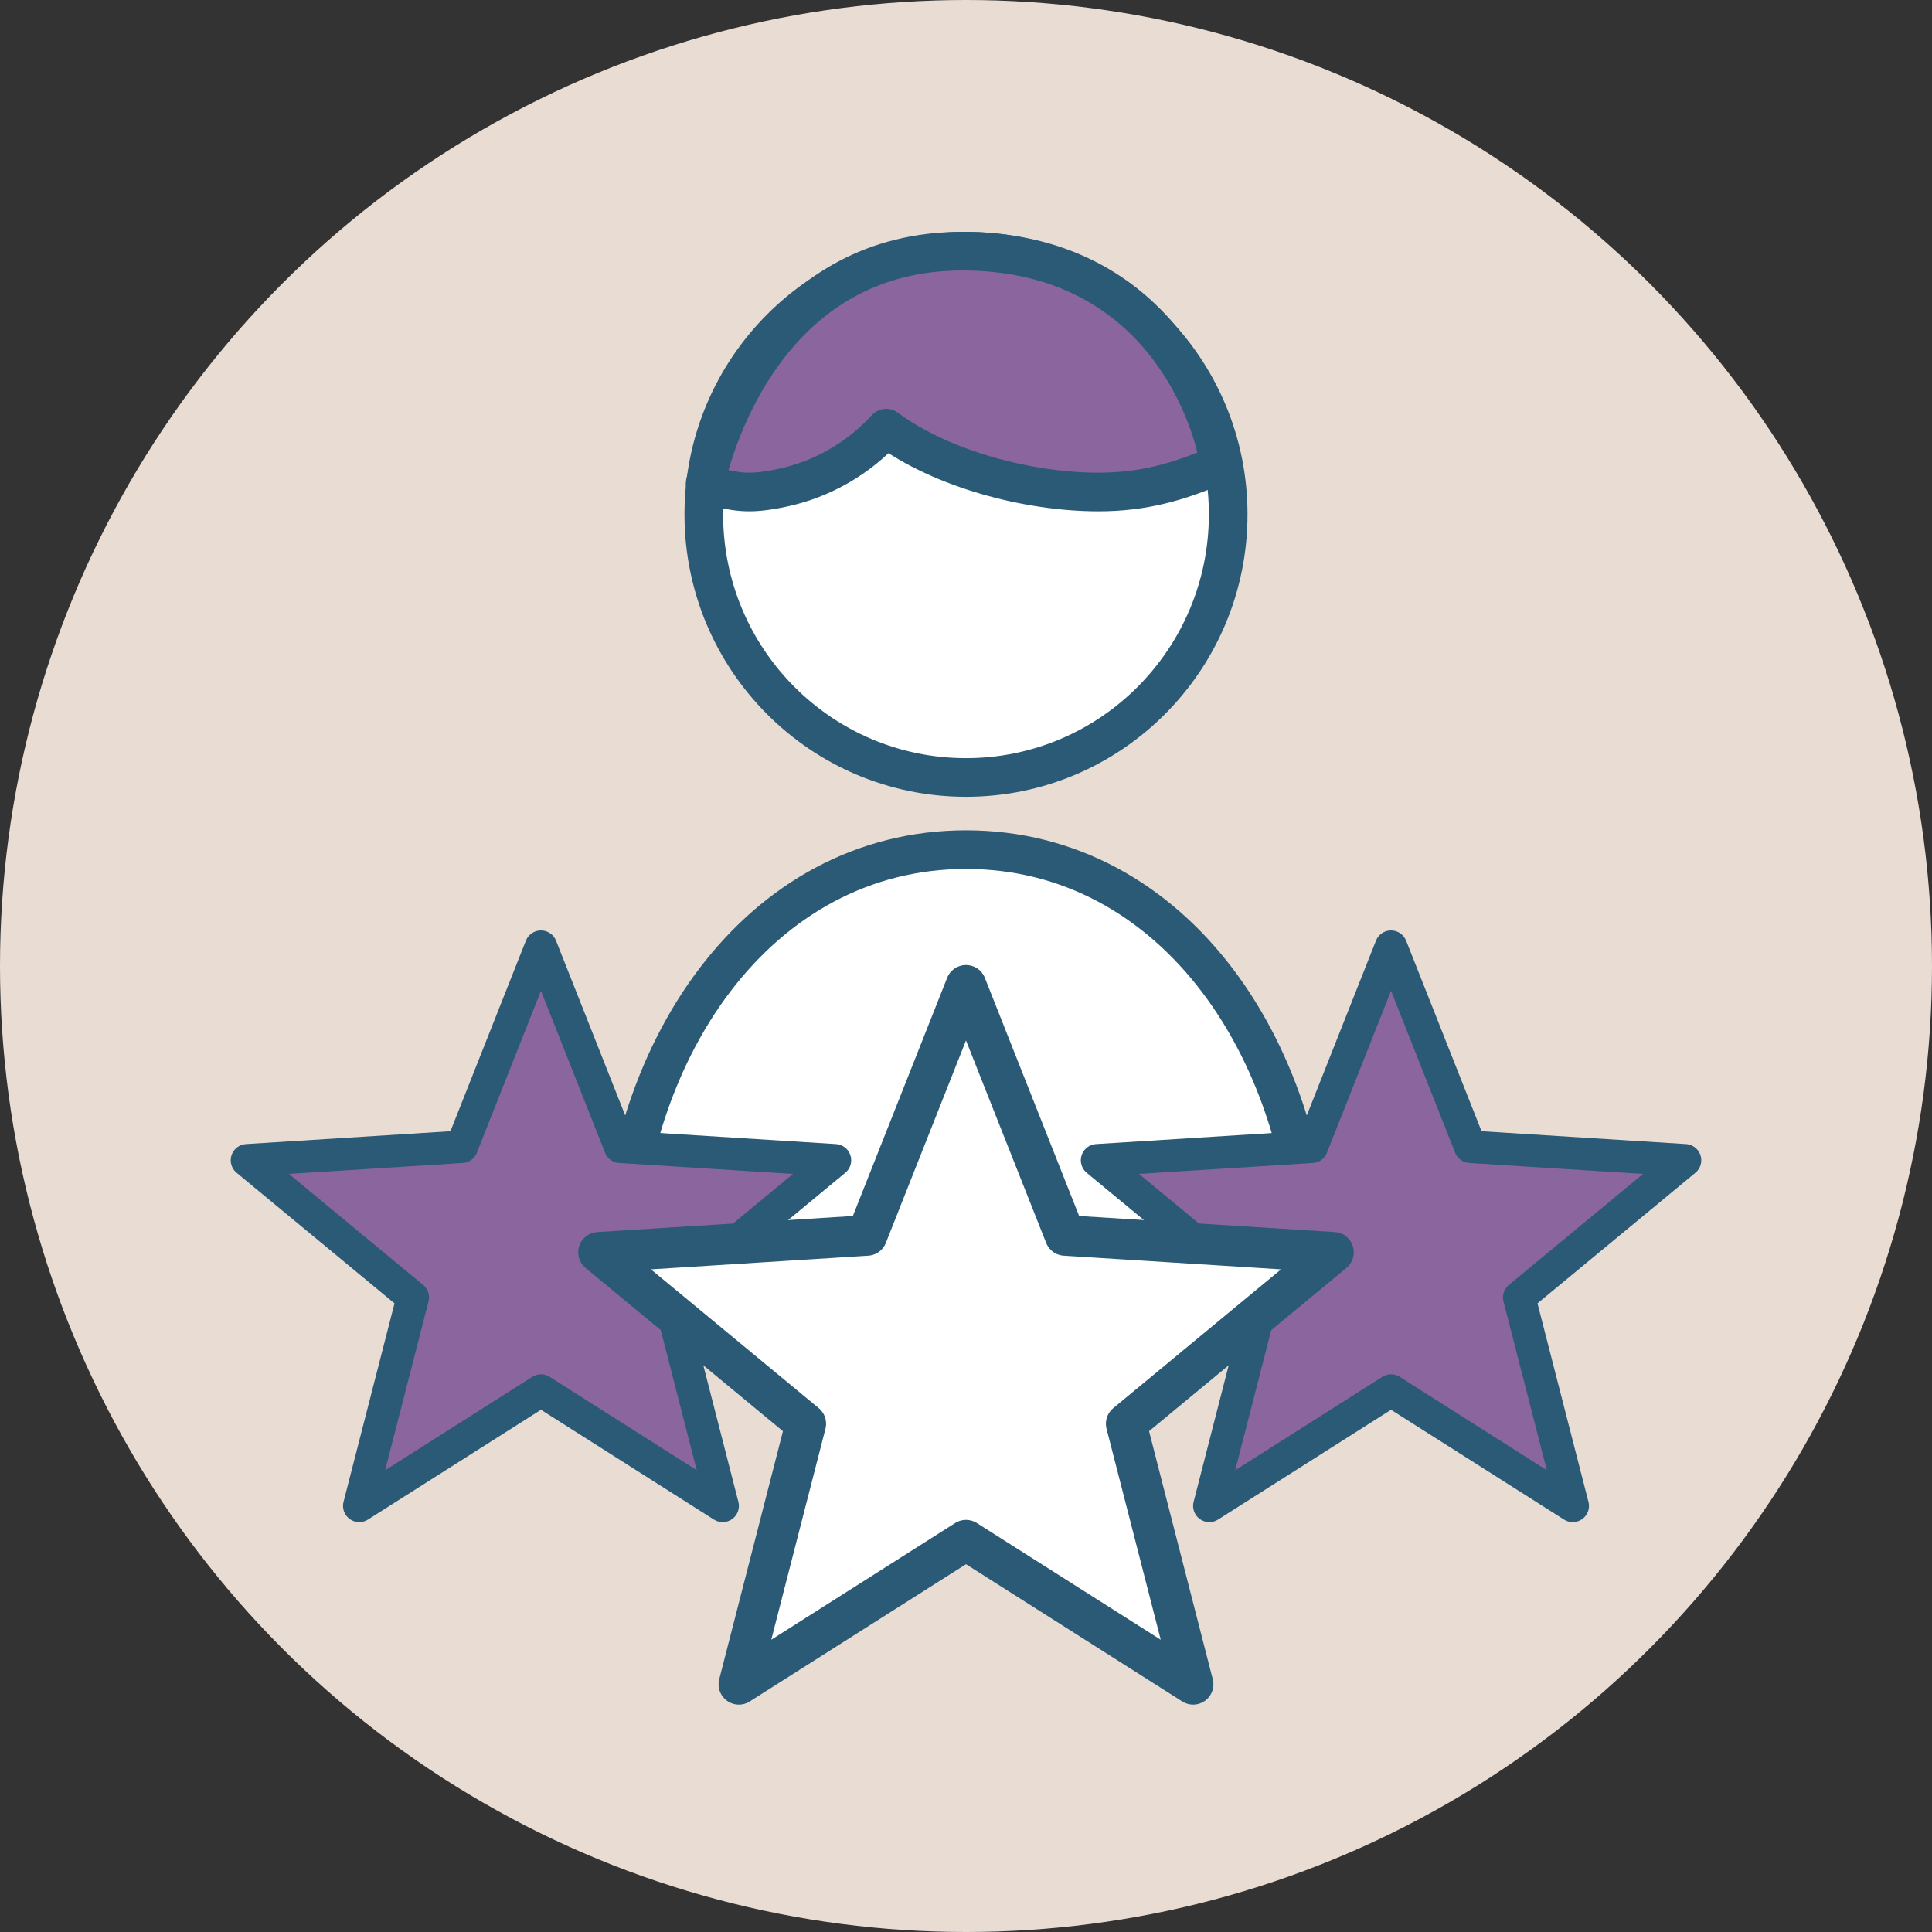
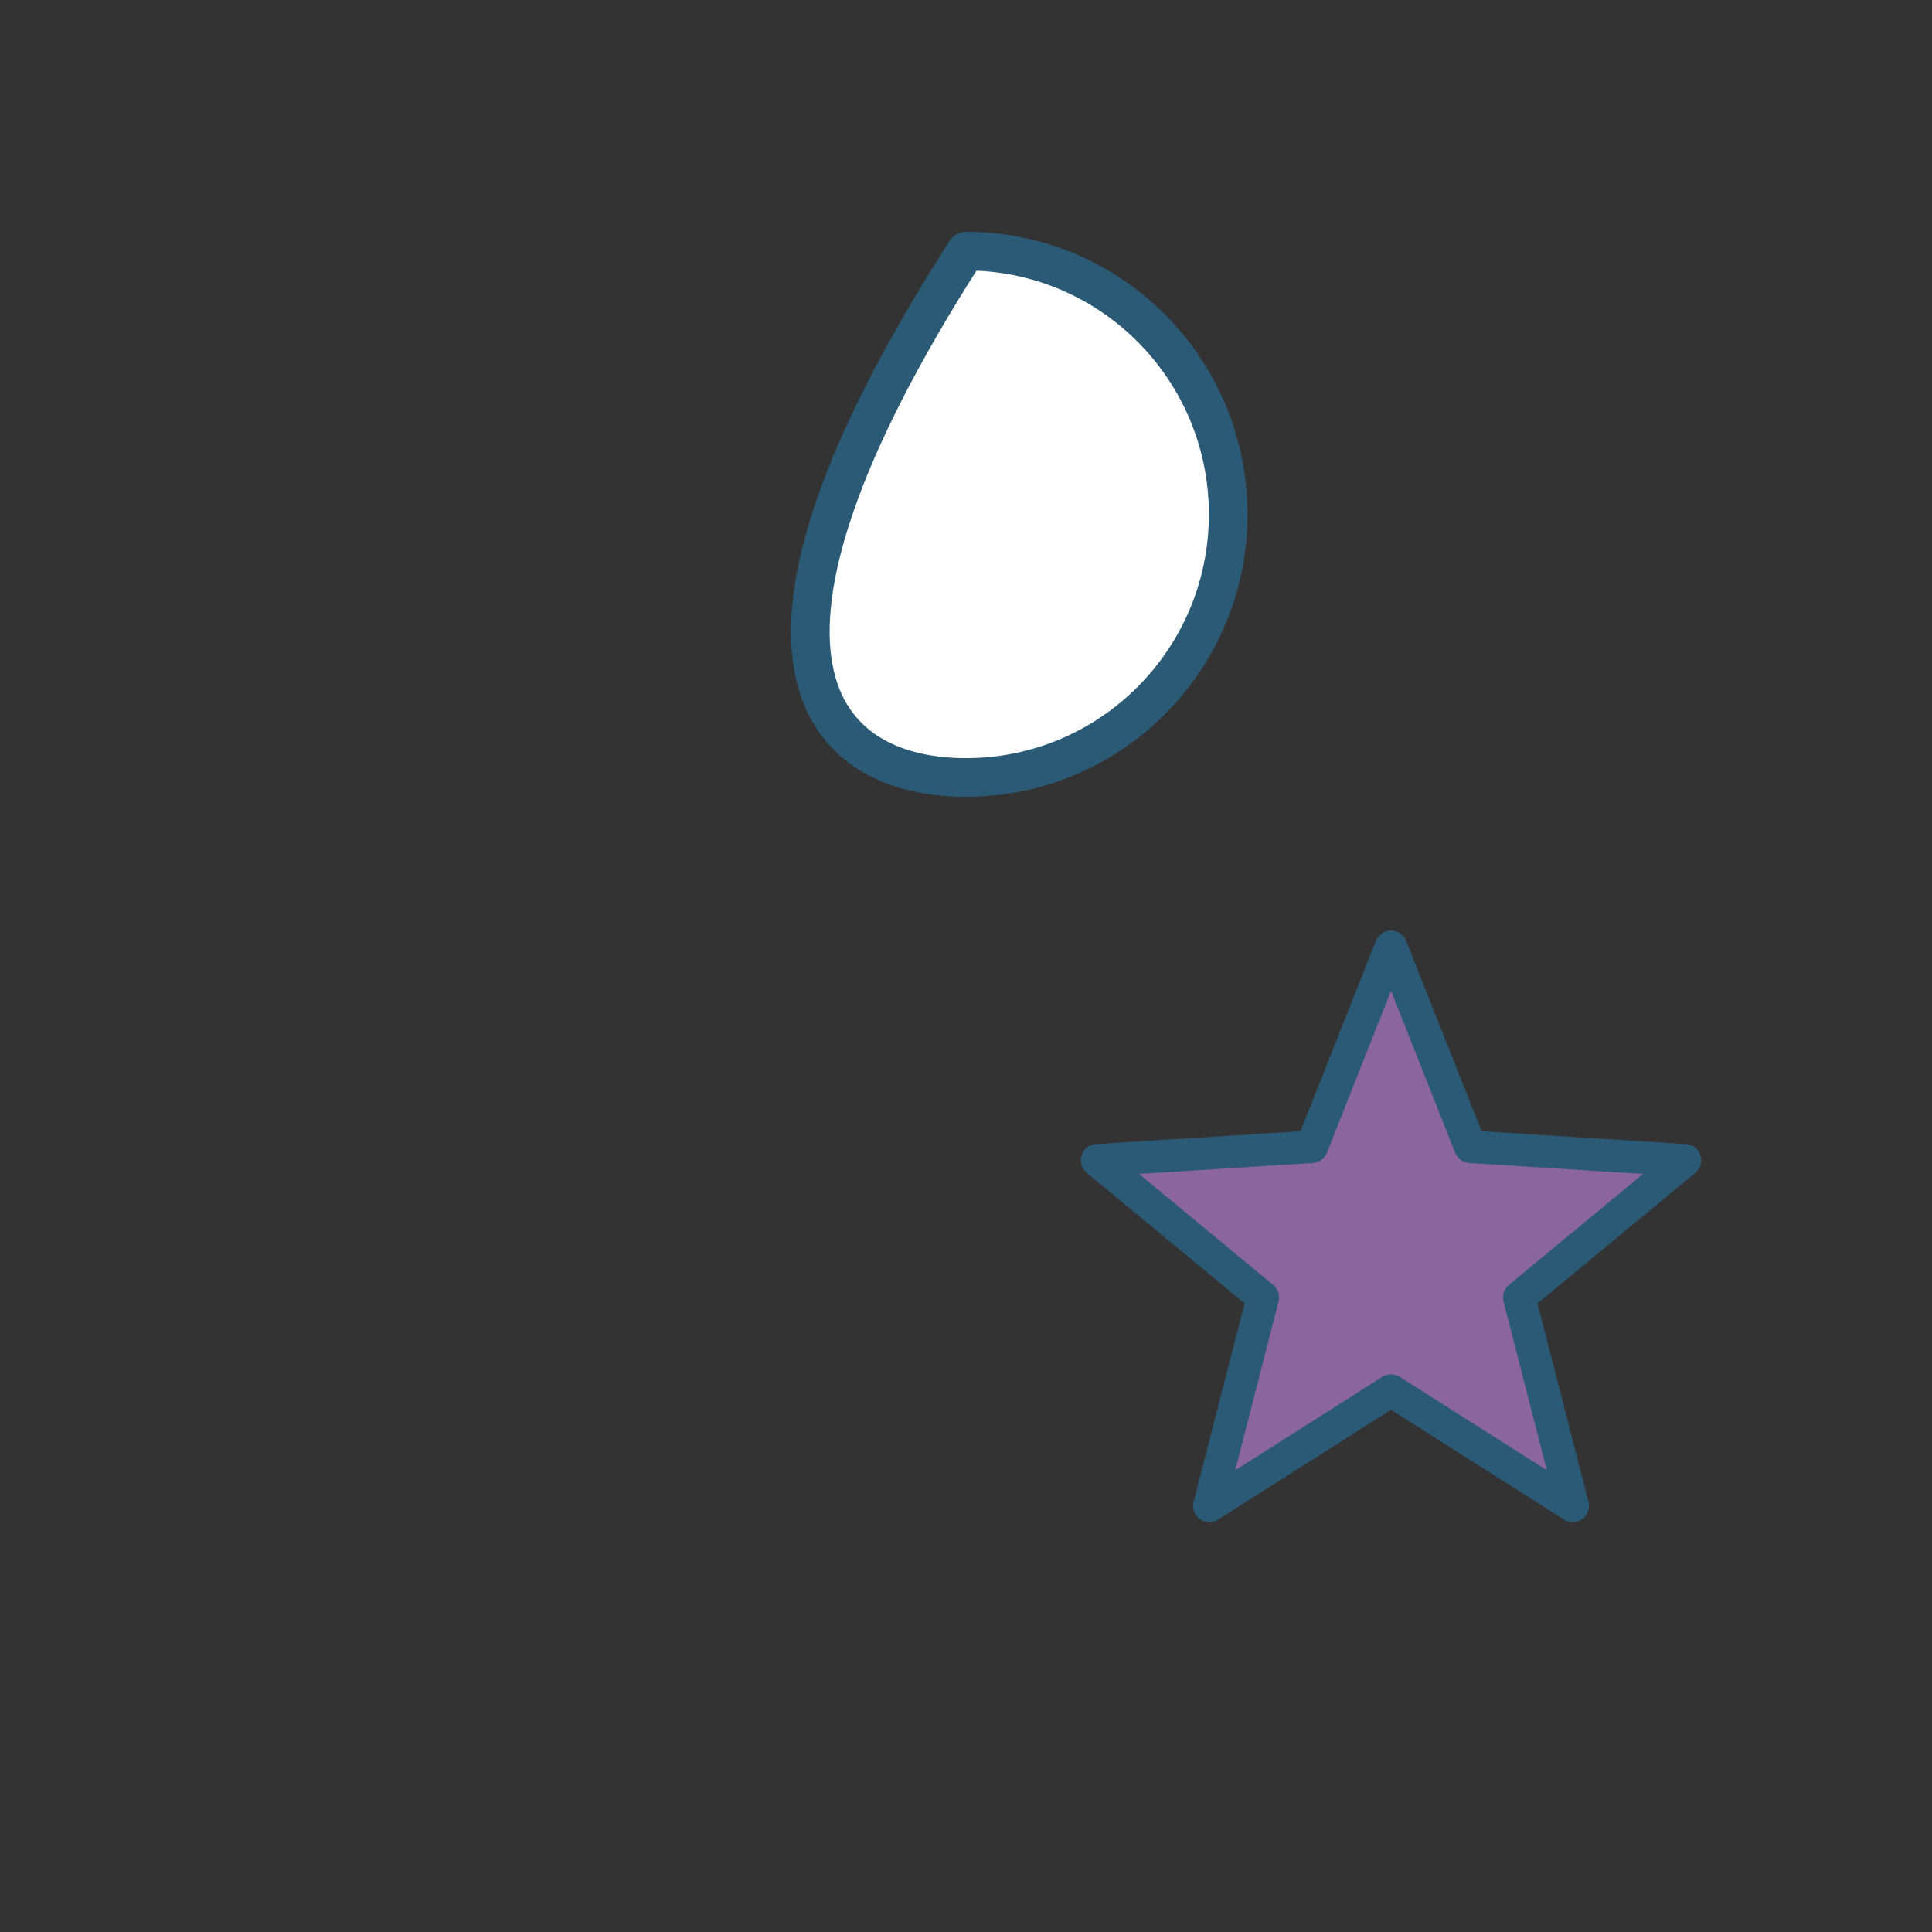
<svg xmlns="http://www.w3.org/2000/svg" width="100px" height="100px" viewBox="0 0 100 100" version="1.1">
  <rect x="0" y="0" width="100" height="100" fill="#333333" stroke="none" />
  <title>Highlights 03</title>
  <g id="Highlights-03" stroke="none" stroke-width="1" fill="none" fill-rule="evenodd">
-     <circle id="Oval" fill="#E9DCD3" cx="50" cy="50" r="50" />
-     <path d="M50,40.242 C57.495,40.242 63.571,34.144 63.571,26.621 C63.571,19.098 57.495,13 50,13 C42.505,13 36.429,19.098 36.429,26.621 C36.429,34.144 42.505,40.242 50,40.242 Z" id="Path" stroke="#2B5A77" stroke-width="2" fill="#FFFFFF" fill-rule="nonzero" stroke-linecap="round" stroke-linejoin="round" />
-     <path d="M68,67 C68,54.285 60.651,43.977 50,43.977 C39.349,43.977 32,54.285 32,67 L68,67 Z" id="Path" stroke="#2B5A77" stroke-width="2" fill="#FFFFFF" fill-rule="nonzero" stroke-linecap="round" stroke-linejoin="round" />
-     <path d="M49.81,13 C59.168,13 62.477,20.278 63.122,24.024 C60.996,24.956 59.158,25.466 56.847,25.466 C53.241,25.466 48.755,24.294 45.868,22.16 C44.449,23.71 42.572,24.818 40.443,25.259 C38.761,25.607 38.067,25.508 36.498,25.026 C37.261,21.645 40.451,13 49.81,13 Z" id="Path" stroke="#2B5A77" stroke-width="2" fill="#8A659E" fill-rule="nonzero" stroke-linecap="round" stroke-linejoin="round" />
+     <path d="M50,40.242 C57.495,40.242 63.571,34.144 63.571,26.621 C63.571,19.098 57.495,13 50,13 C36.429,34.144 42.505,40.242 50,40.242 Z" id="Path" stroke="#2B5A77" stroke-width="2" fill="#FFFFFF" fill-rule="nonzero" stroke-linecap="round" stroke-linejoin="round" />
    <polygon id="Star" stroke="#2B5A77" stroke-width="1.68" fill="#8A659E" stroke-linejoin="round" points="72 71.975 62.595 77.944 65.366 67.155 56.783 60.056 67.9 59.357 72 49 76.1 59.357 87.217 60.056 78.634 67.155 81.405 77.944" />
-     <polygon id="Star-Copy" stroke="#2B5A77" stroke-width="1.68" fill="#8A659E" stroke-linejoin="round" points="28 71.975 18.595 77.944 21.366 67.155 12.783 60.056 23.9 59.357 28 49 32.1 59.357 43.217 60.056 34.634 67.155 37.405 77.944" />
-     <polygon id="Star" stroke="#2B5A77" stroke-width="2.1" fill="#FFFFFF" stroke-linejoin="round" points="50 79.719 38.244 87.18 41.708 73.694 30.979 64.82 44.875 63.946 50 51 55.125 63.946 69.021 64.82 58.292 73.694 61.756 87.18" />
  </g>
</svg>